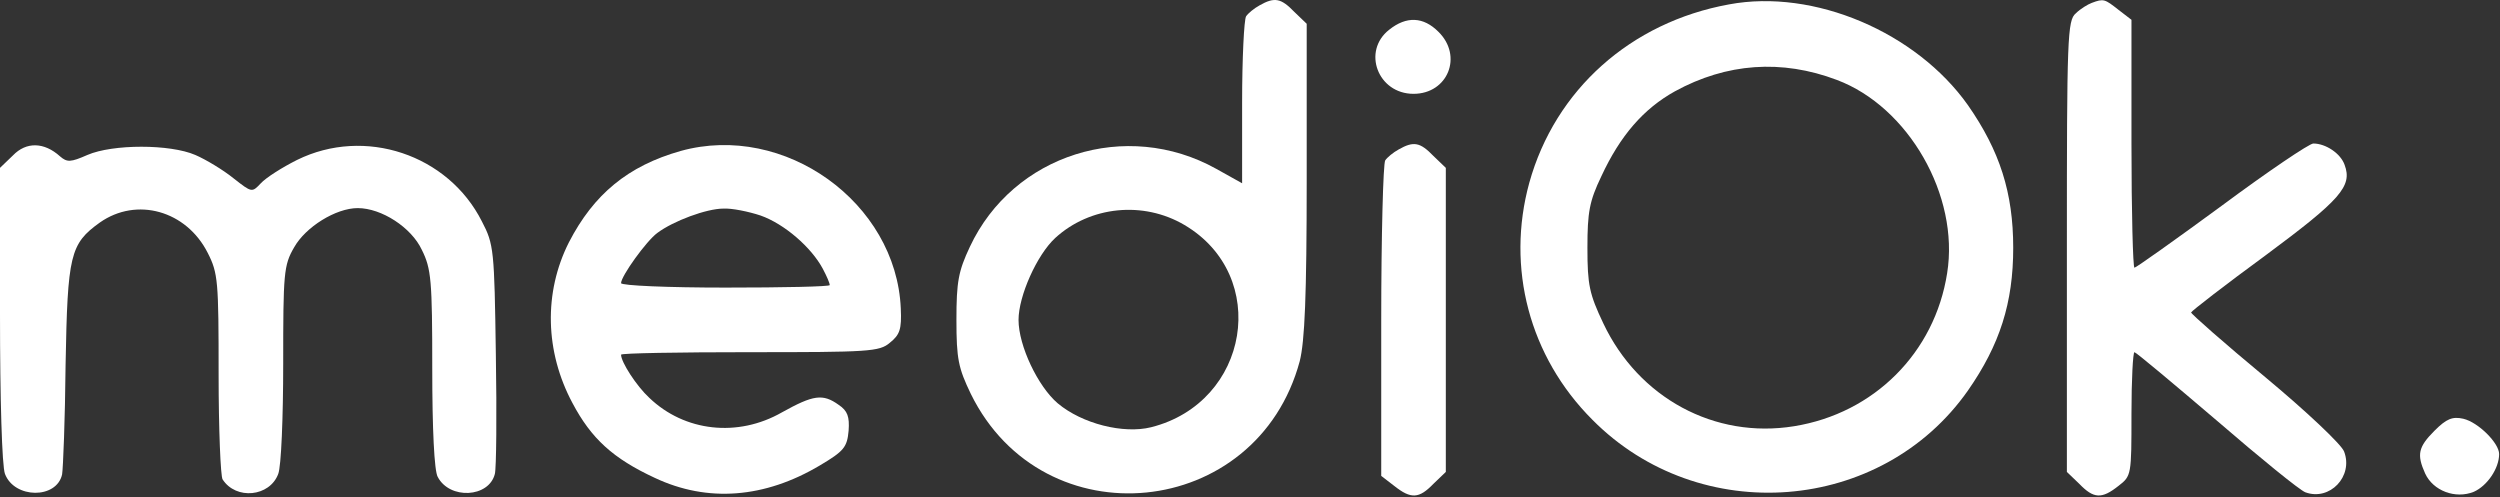
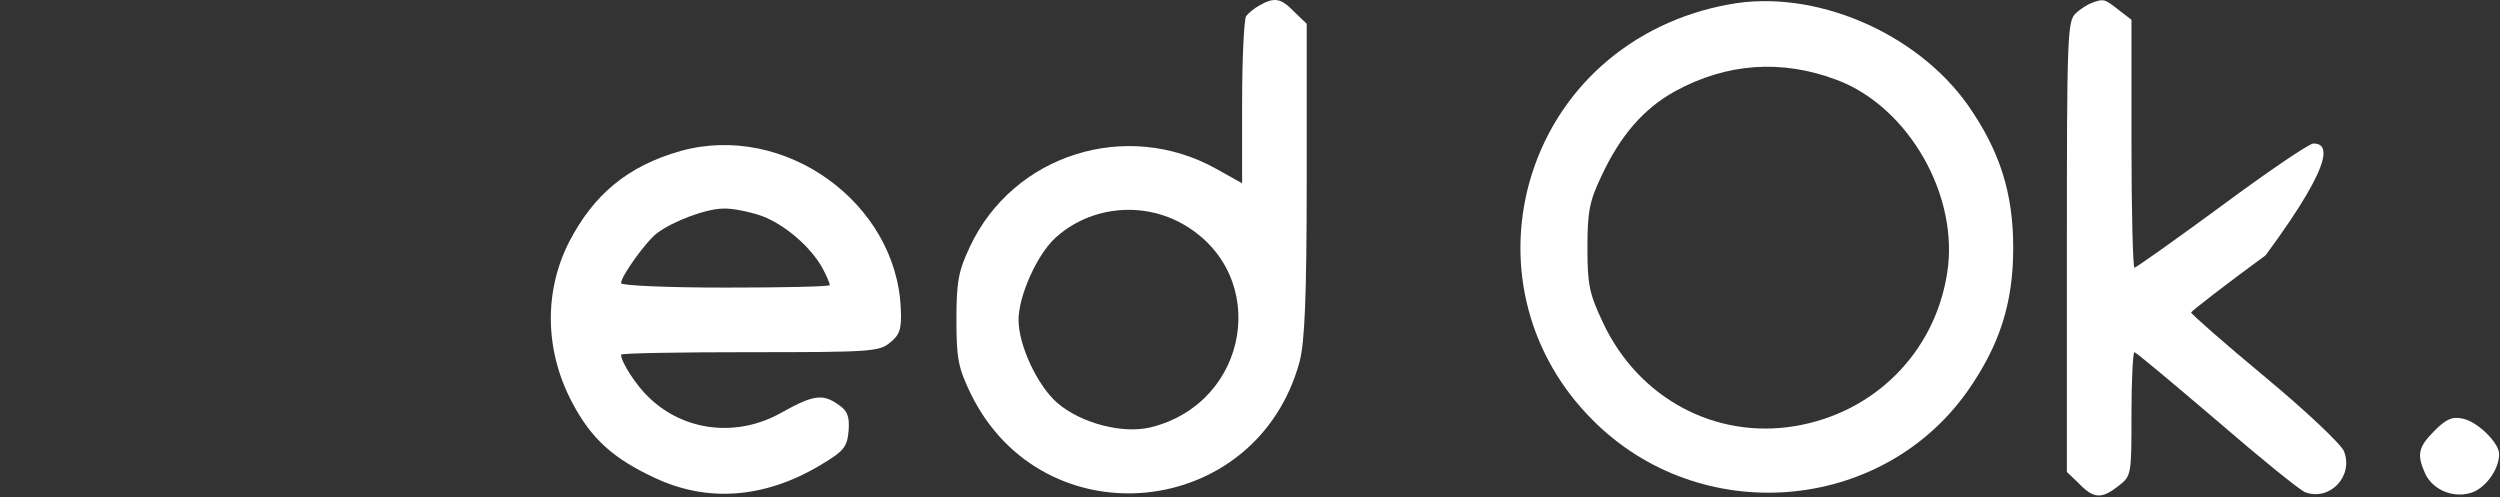
<svg xmlns="http://www.w3.org/2000/svg" width="1151" height="229" viewBox="0 0 1151 229" fill="none">
  <rect x="0" y="0" width="1151" height="229" fill="#333333" stroke="none" />
  <path d="M579.876 2.482C577.36 3.854 574.615 6.142 573.7 7.514C572.785 8.887 571.87 26.729 571.87 47.316V84.374L559.975 77.74C518.571 54.636 466.417 71.106 446.516 113.653C441.255 124.862 440.34 129.666 440.34 147.279C440.34 165.35 441.255 169.468 446.973 181.363C480.371 249.301 578.732 239.465 598.405 166.265C600.692 157.115 601.607 136.528 601.607 82.544V10.946L595.888 5.456C589.712 -0.949 586.738 -1.407 579.876 2.482ZM545.335 103.588C584.908 126.921 575.301 185.251 530.009 196.689C517.199 199.891 498.213 195.088 487.004 185.709C477.854 177.932 468.933 159.174 468.933 147.279C468.933 136.299 477.397 117.313 485.861 109.536C501.873 94.896 526.349 92.38 545.335 103.588Z" fill="white" />
  <path d="M796.043 2.024C750.751 10.259 715.981 41.369 704.086 84.145C693.335 123.261 704.086 164.207 733.137 193.258C782.547 243.125 866.268 236.491 906.07 179.761C920.71 158.717 926.886 139.502 926.886 114.111C926.886 88.72 920.71 69.505 906.07 48.46C882.281 14.834 835.159 -5.296 796.043 2.024ZM845.681 36.794C878.621 49.146 902.182 90.092 896.463 125.777C890.744 162.377 862.837 190.284 826.009 196.231C789.409 202.179 754.411 183.193 738.169 148.88C731.765 135.384 730.85 131.267 730.85 114.111C730.85 97.641 731.765 92.609 737.254 81.171C745.947 62.414 756.698 50.061 771.109 42.055C794.899 29.017 820.29 27.187 845.681 36.794Z" fill="white" />
-   <path d="M963.029 1.338C961.199 2.024 957.767 4.083 955.709 6.141C951.82 9.344 951.591 17.35 951.591 113.424V217.276L957.31 222.766C963.944 229.628 967.604 229.857 975.381 223.681C981.328 219.106 981.328 218.648 981.328 190.512C981.328 174.957 982.015 162.147 982.701 162.147C983.387 162.147 1000.31 176.33 1020.44 193.486C1040.57 210.871 1058.87 225.739 1061.39 226.654C1072.6 230.772 1083.58 219.334 1079.23 207.897C1078.09 204.695 1061.85 189.368 1042.86 173.585C1024.1 158.03 1008.78 144.534 1008.78 143.848C1009.01 143.161 1024.33 131.267 1043.09 117.542C1077.63 91.922 1083.12 85.746 1079.46 75.909C1077.63 70.648 1070.77 66.073 1065.05 66.073C1063.22 66.073 1044.23 78.883 1022.96 94.667C1001.46 110.45 983.387 123.26 982.701 123.26C982.015 123.26 981.328 97.641 981.328 66.302V9.115L975.381 4.54C968.976 -0.492 968.519 -0.721 963.029 1.338Z" fill="white" />
-   <path d="M639.579 13.69C626.998 23.526 634.318 43.198 650.788 43.198C666.571 43.198 673.663 25.813 662.225 14.605C655.363 7.742 647.585 7.285 639.579 13.69Z" fill="white" />
-   <path d="M5.947 71.563L0 77.282V144.763C0 183.421 0.915 214.76 2.287 218.191C6.634 229.628 26.077 229.857 28.593 218.419C29.051 215.674 29.966 193.028 30.195 167.866C31.11 117.313 32.254 112.28 45.978 102.444C62.906 90.549 85.781 96.954 95.617 116.398C100.42 125.777 100.649 129.437 100.649 172.441C100.649 197.603 101.564 219.334 102.479 220.707C108.655 230.314 124.21 228.713 128.099 218.191C129.471 214.76 130.386 192.113 130.386 167.409C130.386 125.777 130.615 122.117 135.419 113.882C140.68 104.503 154.634 95.811 164.698 95.811C175.678 95.811 189.403 104.732 194.207 115.025C198.553 123.718 199.011 128.979 199.011 169.925C199.011 197.375 199.926 216.818 201.527 219.563C207.017 230.086 225.088 229.171 227.833 218.191C228.519 215.674 228.748 190.741 228.29 163.291C227.604 115.025 227.375 112.509 221.885 101.987C206.331 71.106 167.901 58.296 136.791 73.622C129.929 77.053 122.38 81.857 120.093 84.373C115.975 88.719 115.975 88.719 107.512 82.086C102.708 78.197 94.702 73.393 89.898 71.335C78.232 66.302 51.926 66.302 40.26 71.335C32.482 74.766 30.881 74.766 27.678 72.021C20.359 65.387 12.124 65.158 5.947 71.563Z" fill="white" />
+   <path d="M963.029 1.338C961.199 2.024 957.767 4.083 955.709 6.141C951.82 9.344 951.591 17.35 951.591 113.424V217.276L957.31 222.766C963.944 229.628 967.604 229.857 975.381 223.681C981.328 219.106 981.328 218.648 981.328 190.512C981.328 174.957 982.015 162.147 982.701 162.147C983.387 162.147 1000.31 176.33 1020.44 193.486C1040.57 210.871 1058.87 225.739 1061.39 226.654C1072.6 230.772 1083.58 219.334 1079.23 207.897C1078.09 204.695 1061.85 189.368 1042.86 173.585C1024.1 158.03 1008.78 144.534 1008.78 143.848C1009.01 143.161 1024.33 131.267 1043.09 117.542C1077.63 70.648 1070.77 66.073 1065.05 66.073C1063.22 66.073 1044.23 78.883 1022.96 94.667C1001.46 110.45 983.387 123.26 982.701 123.26C982.015 123.26 981.328 97.641 981.328 66.302V9.115L975.381 4.54C968.976 -0.492 968.519 -0.721 963.029 1.338Z" fill="white" />
  <path d="M313.385 69.503C289.137 76.366 273.354 89.404 261.916 111.593C250.25 134.697 250.936 161.918 263.518 185.479C272.21 201.948 282.275 211.098 301.49 220.02C325.737 231.457 352.043 229.398 377.434 214.301C388.643 207.667 390.015 205.837 390.701 198.288C391.159 191.884 390.244 189.139 386.126 186.394C378.807 181.132 374.46 181.819 360.049 189.825C339.691 201.491 315.215 198.746 298.973 183.191C293.026 177.701 285.935 166.721 285.935 163.29C285.935 162.604 312.698 162.146 345.181 162.146C400.08 162.146 404.884 161.918 409.687 157.8C414.262 154.14 415.177 151.624 414.72 142.016C412.661 93.293 361.193 56.236 313.385 69.503ZM350.213 99.241C361.193 103.129 373.545 113.88 378.807 123.717C380.636 127.148 382.009 130.35 382.009 131.265C382.009 131.952 360.507 132.409 333.972 132.409C307.666 132.409 285.935 131.494 285.935 130.35C285.935 127.148 297.601 110.907 302.633 107.247C309.953 101.757 325.28 96.038 333.057 96.038C336.946 95.809 344.723 97.411 350.213 99.241Z" fill="white" />
-   <path d="M643.925 68.818C641.409 70.191 638.664 72.478 637.749 73.851C636.834 75.223 635.919 108.392 635.919 147.736V219.106L641.867 223.681C649.644 229.857 653.304 229.628 659.938 222.766L665.656 217.276V147.279V77.282L659.938 71.792C653.762 65.387 650.788 64.93 643.925 68.818Z" fill="white" />
  <path d="M1120.86 198.29C1113.32 205.838 1112.63 209.27 1116.52 217.962C1120.18 225.968 1130.47 229.857 1138.94 226.426C1145.11 223.681 1150.6 215.675 1150.6 209.041C1150.6 204.008 1140.99 194.401 1134.13 192.8C1129.1 191.656 1126.35 192.8 1120.86 198.29Z" fill="white" />
</svg>